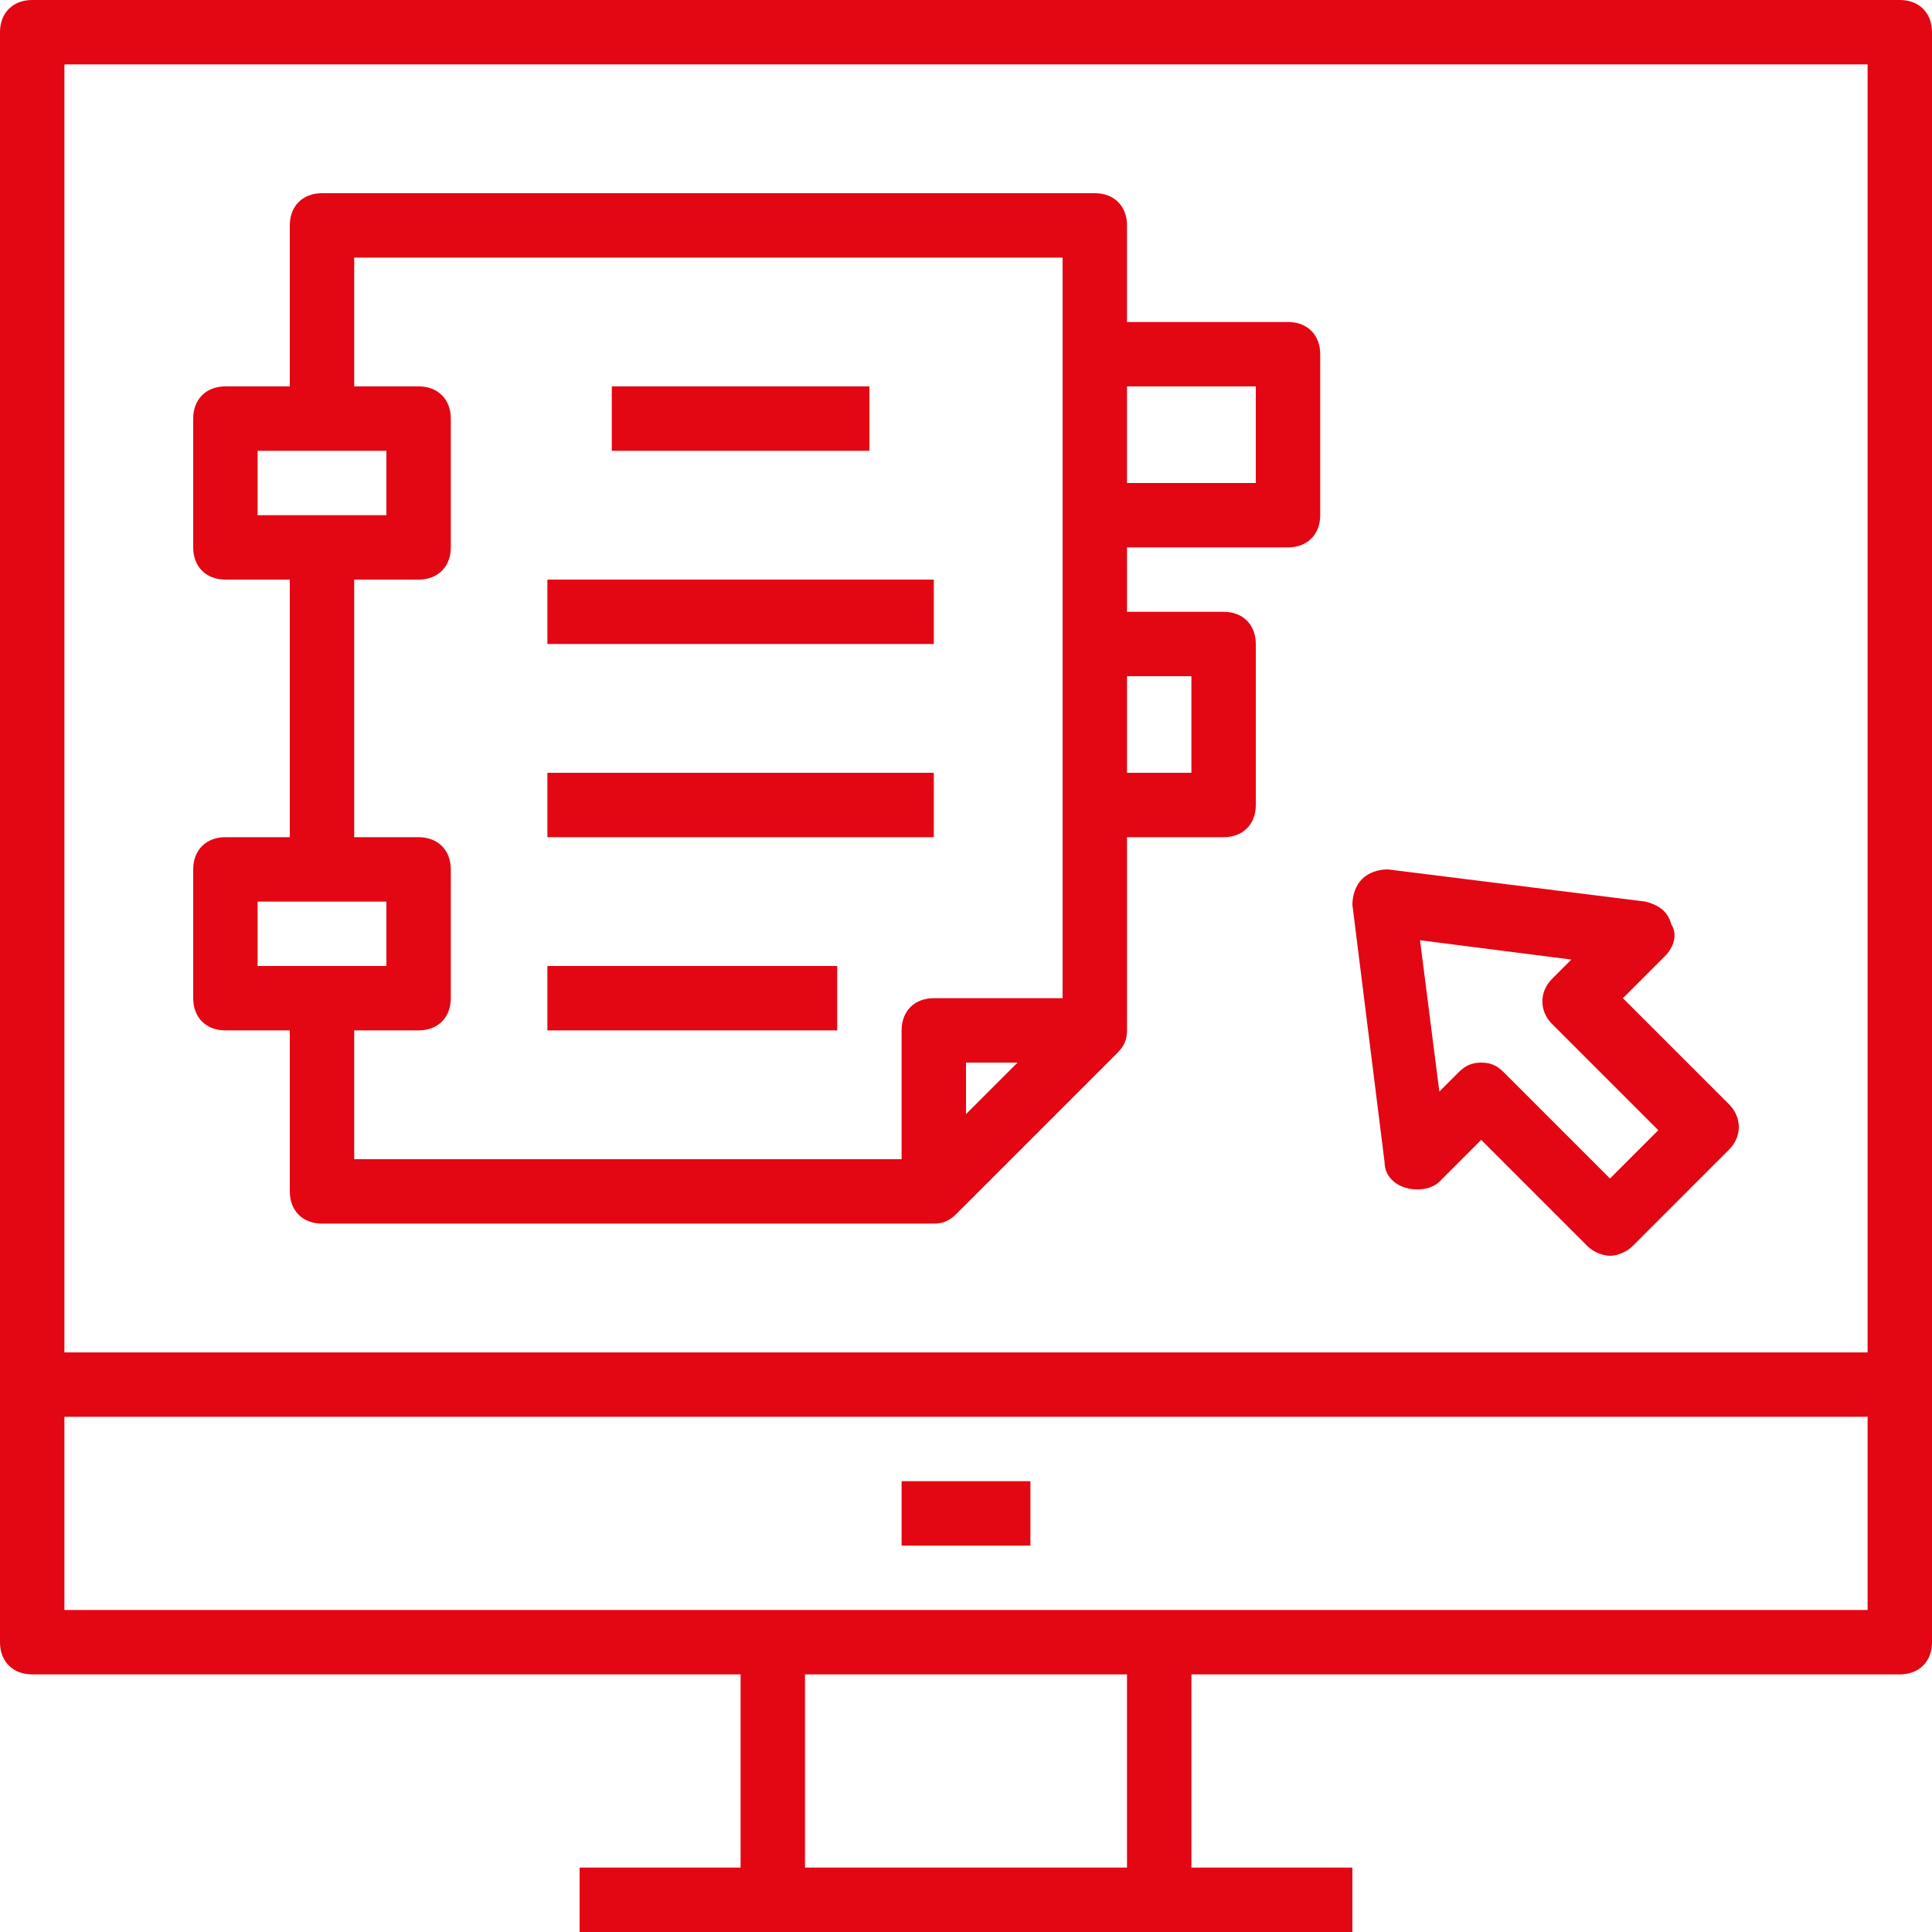
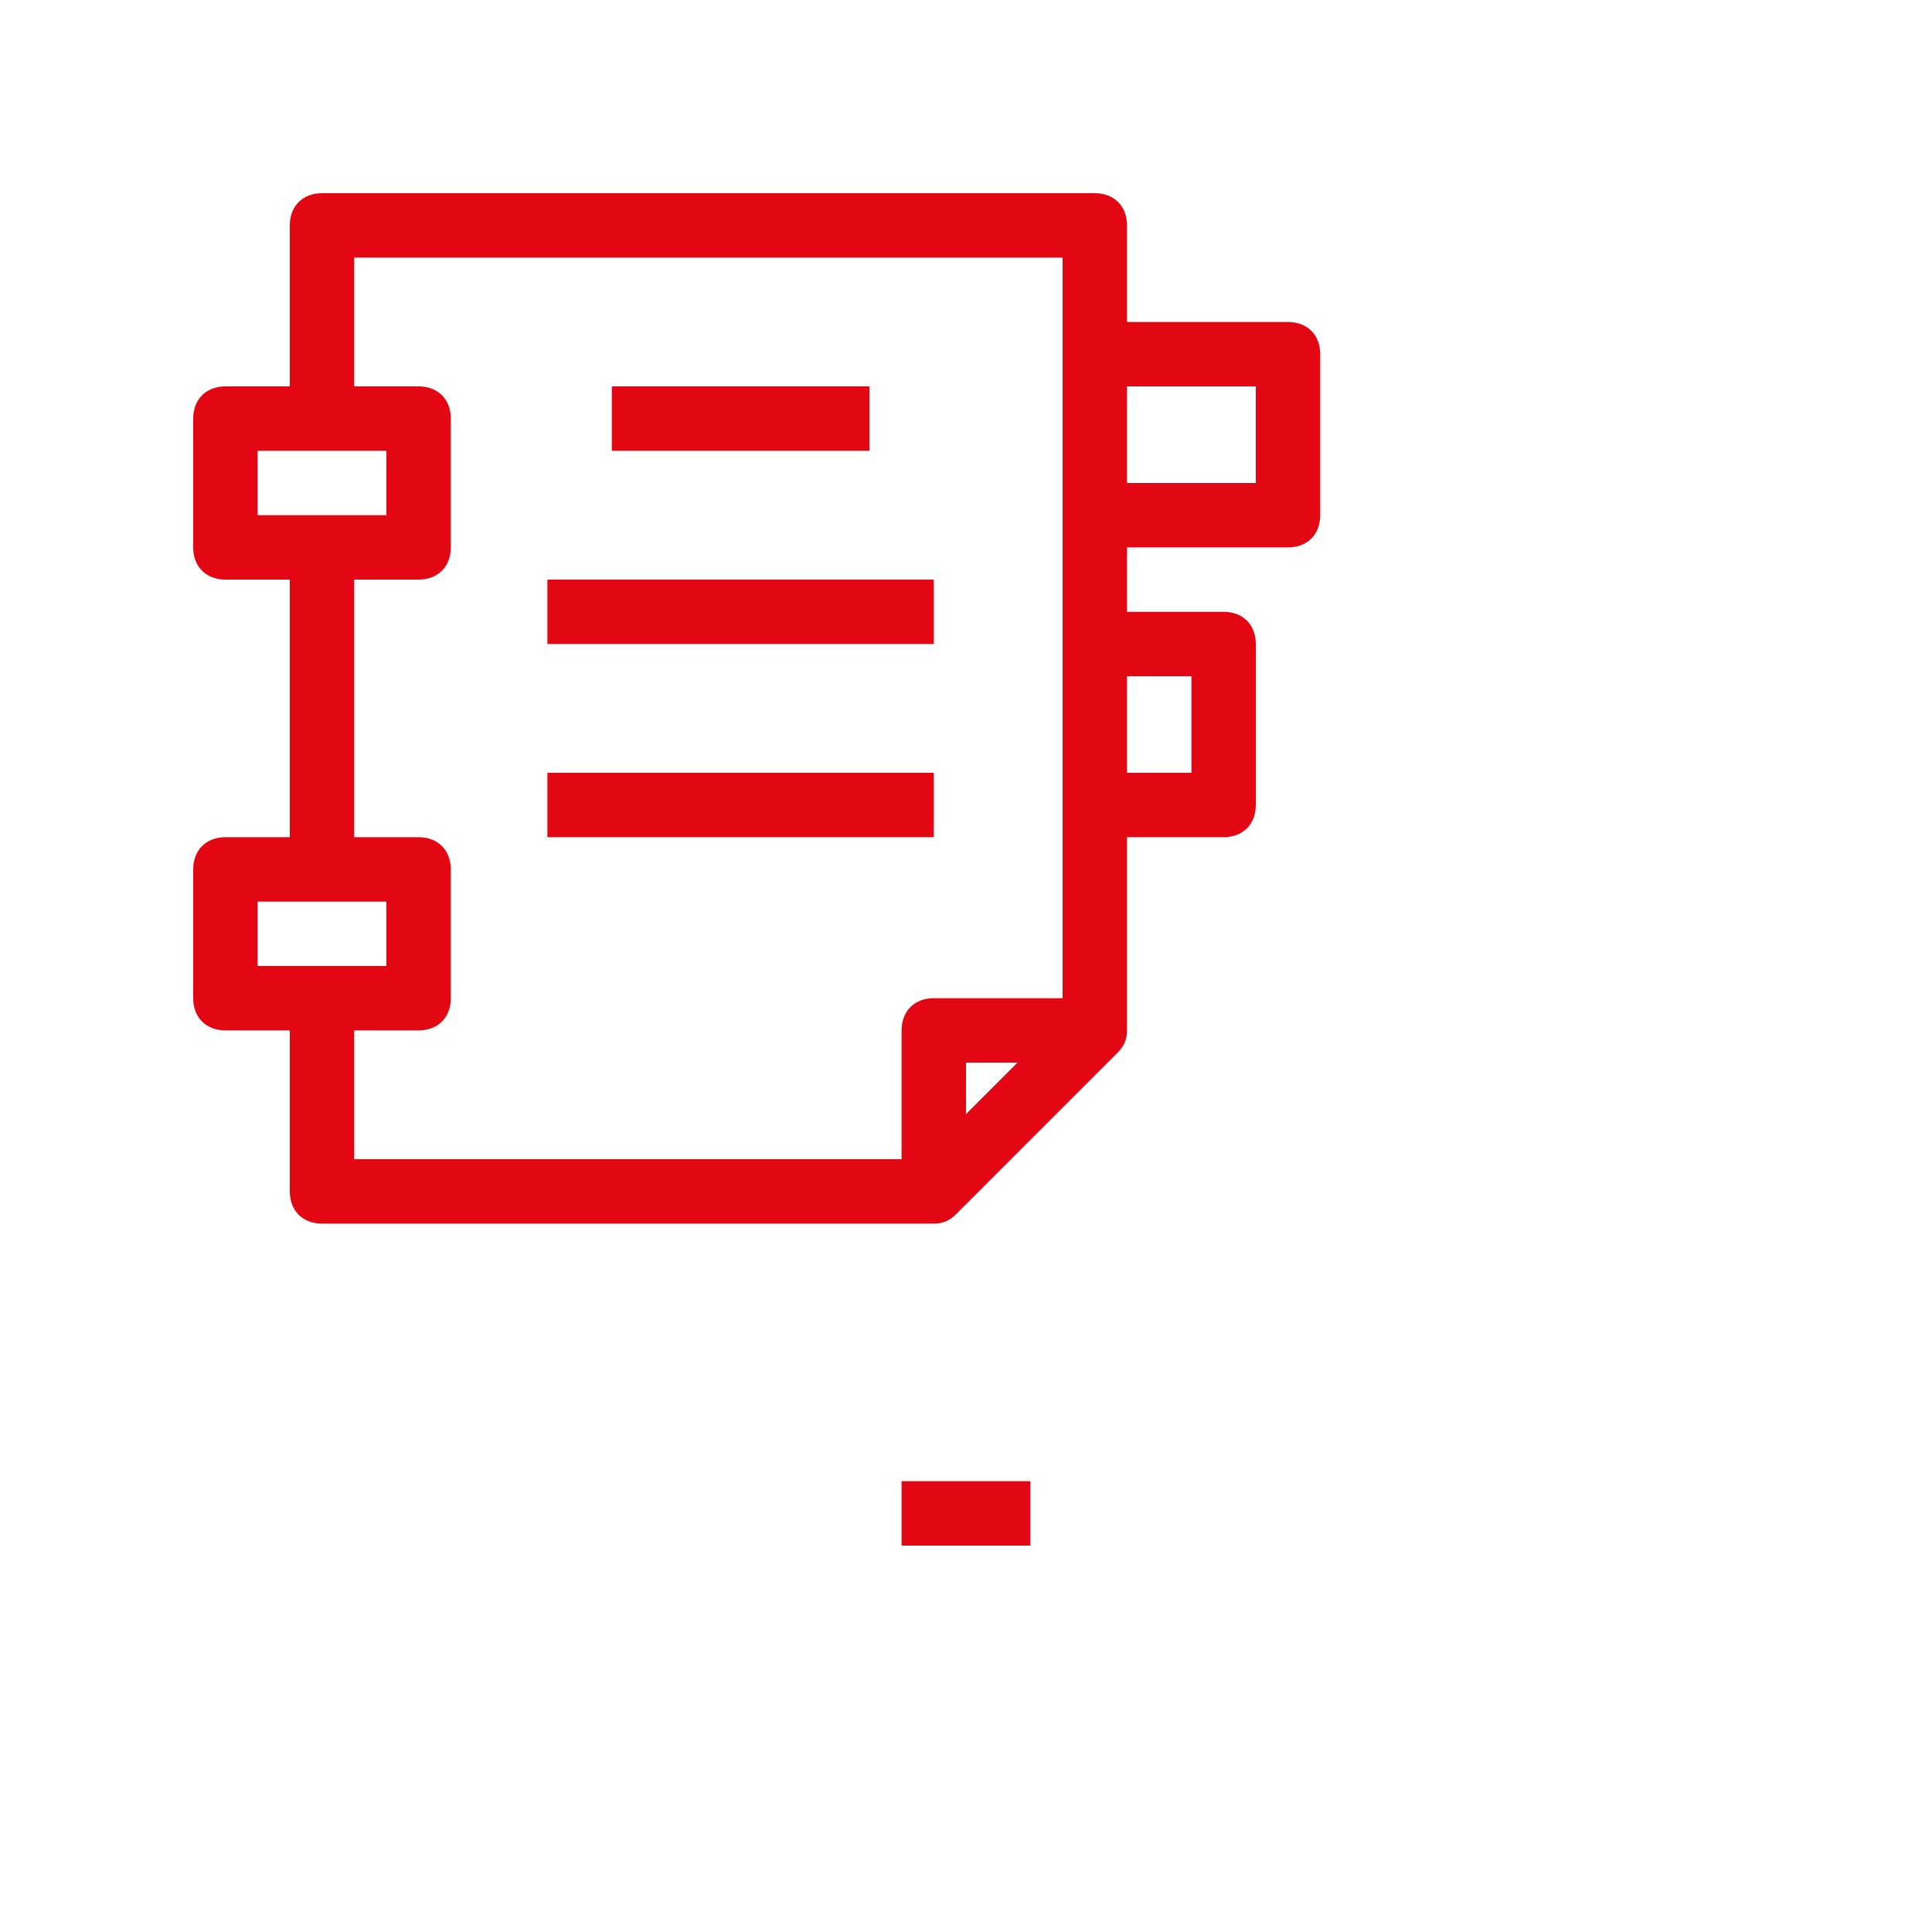
<svg xmlns="http://www.w3.org/2000/svg" version="1.1" id="Слой_1" x="0px" y="0px" viewBox="0 0 60 60" style="enable-background:new 0 0 60 60;" xml:space="preserve">
  <style>
        path, rect {
            fill: #e30613;
        }
    </style>
-   <path d="M59,0H1C0.4,0,0,0.4,0,1v42v8c0,0.6,0.4,1,1,1h22v6h-5v2h6h12h6v-2h-5v-6h22c0.6,0,1-0.4,1-1v-8V1C60,0.4,59.6,0,59,0z M2,2  h56v40H2V2z M35,58H25v-6h10V58z M58,50H36H24H2v-6h56V50z" />
  <path d="M40,10h-5V7c0-0.6-0.4-1-1-1H10C9.4,6,9,6.4,9,7v5H7c-0.6,0-1,0.4-1,1v4c0,0.6,0.4,1,1,1h2v8H7c-0.6,0-1,0.4-1,1v4  c0,0.6,0.4,1,1,1h2v5c0,0.6,0.4,1,1,1h19c0.3,0,0.5-0.1,0.7-0.3l5-5c0.2-0.2,0.3-0.4,0.3-0.7v-6h3c0.6,0,1-0.4,1-1v-5  c0-0.6-0.4-1-1-1h-3v-2h5c0.6,0,1-0.4,1-1v-5C41,10.4,40.6,10,40,10z M8,14h2h2v2h-2H8V14z M8,28h2h2v2h-2H8V28z M11,32h2  c0.6,0,1-0.4,1-1v-4c0-0.6-0.4-1-1-1h-2v-8h2c0.6,0,1-0.4,1-1v-4c0-0.6-0.4-1-1-1h-2V8h22v3v5v4v5v6h-4c-0.6,0-1,0.4-1,1v4H11V32z   M31.6,33L30,34.6V33H31.6z M37,21v3h-2v-3H37z M39,15h-4v-3h4V15z" />
  <rect x="28" y="46" width="4" height="2" />
  <rect x="19" y="12" width="8" height="2" />
  <rect x="17" y="18" width="12" height="2" />
  <rect x="17" y="24" width="12" height="2" />
-   <rect x="17" y="30" width="9" height="2" />
-   <path d="M50.4,31l1.3-1.3c0.3-0.3,0.4-0.7,0.2-1c-0.1-0.4-0.4-0.6-0.8-0.7l-8-1c-0.3,0-0.6,0.1-0.8,0.3c-0.2,0.2-0.3,0.5-0.3,0.8  l1,8c0,0.4,0.3,0.7,0.7,0.8c0.4,0.1,0.8,0,1-0.2l1.3-1.3l3.3,3.3c0.2,0.2,0.5,0.3,0.7,0.3s0.5-0.1,0.7-0.3l3-3c0.4-0.4,0.4-1,0-1.4  L50.4,31z M50,36.6l-3.3-3.3C46.5,33.1,46.3,33,46,33s-0.5,0.1-0.7,0.3l-0.6,0.6l-0.6-4.7l4.7,0.6l-0.6,0.6c-0.4,0.4-0.4,1,0,1.4  l3.3,3.3L50,36.6z" />
</svg>